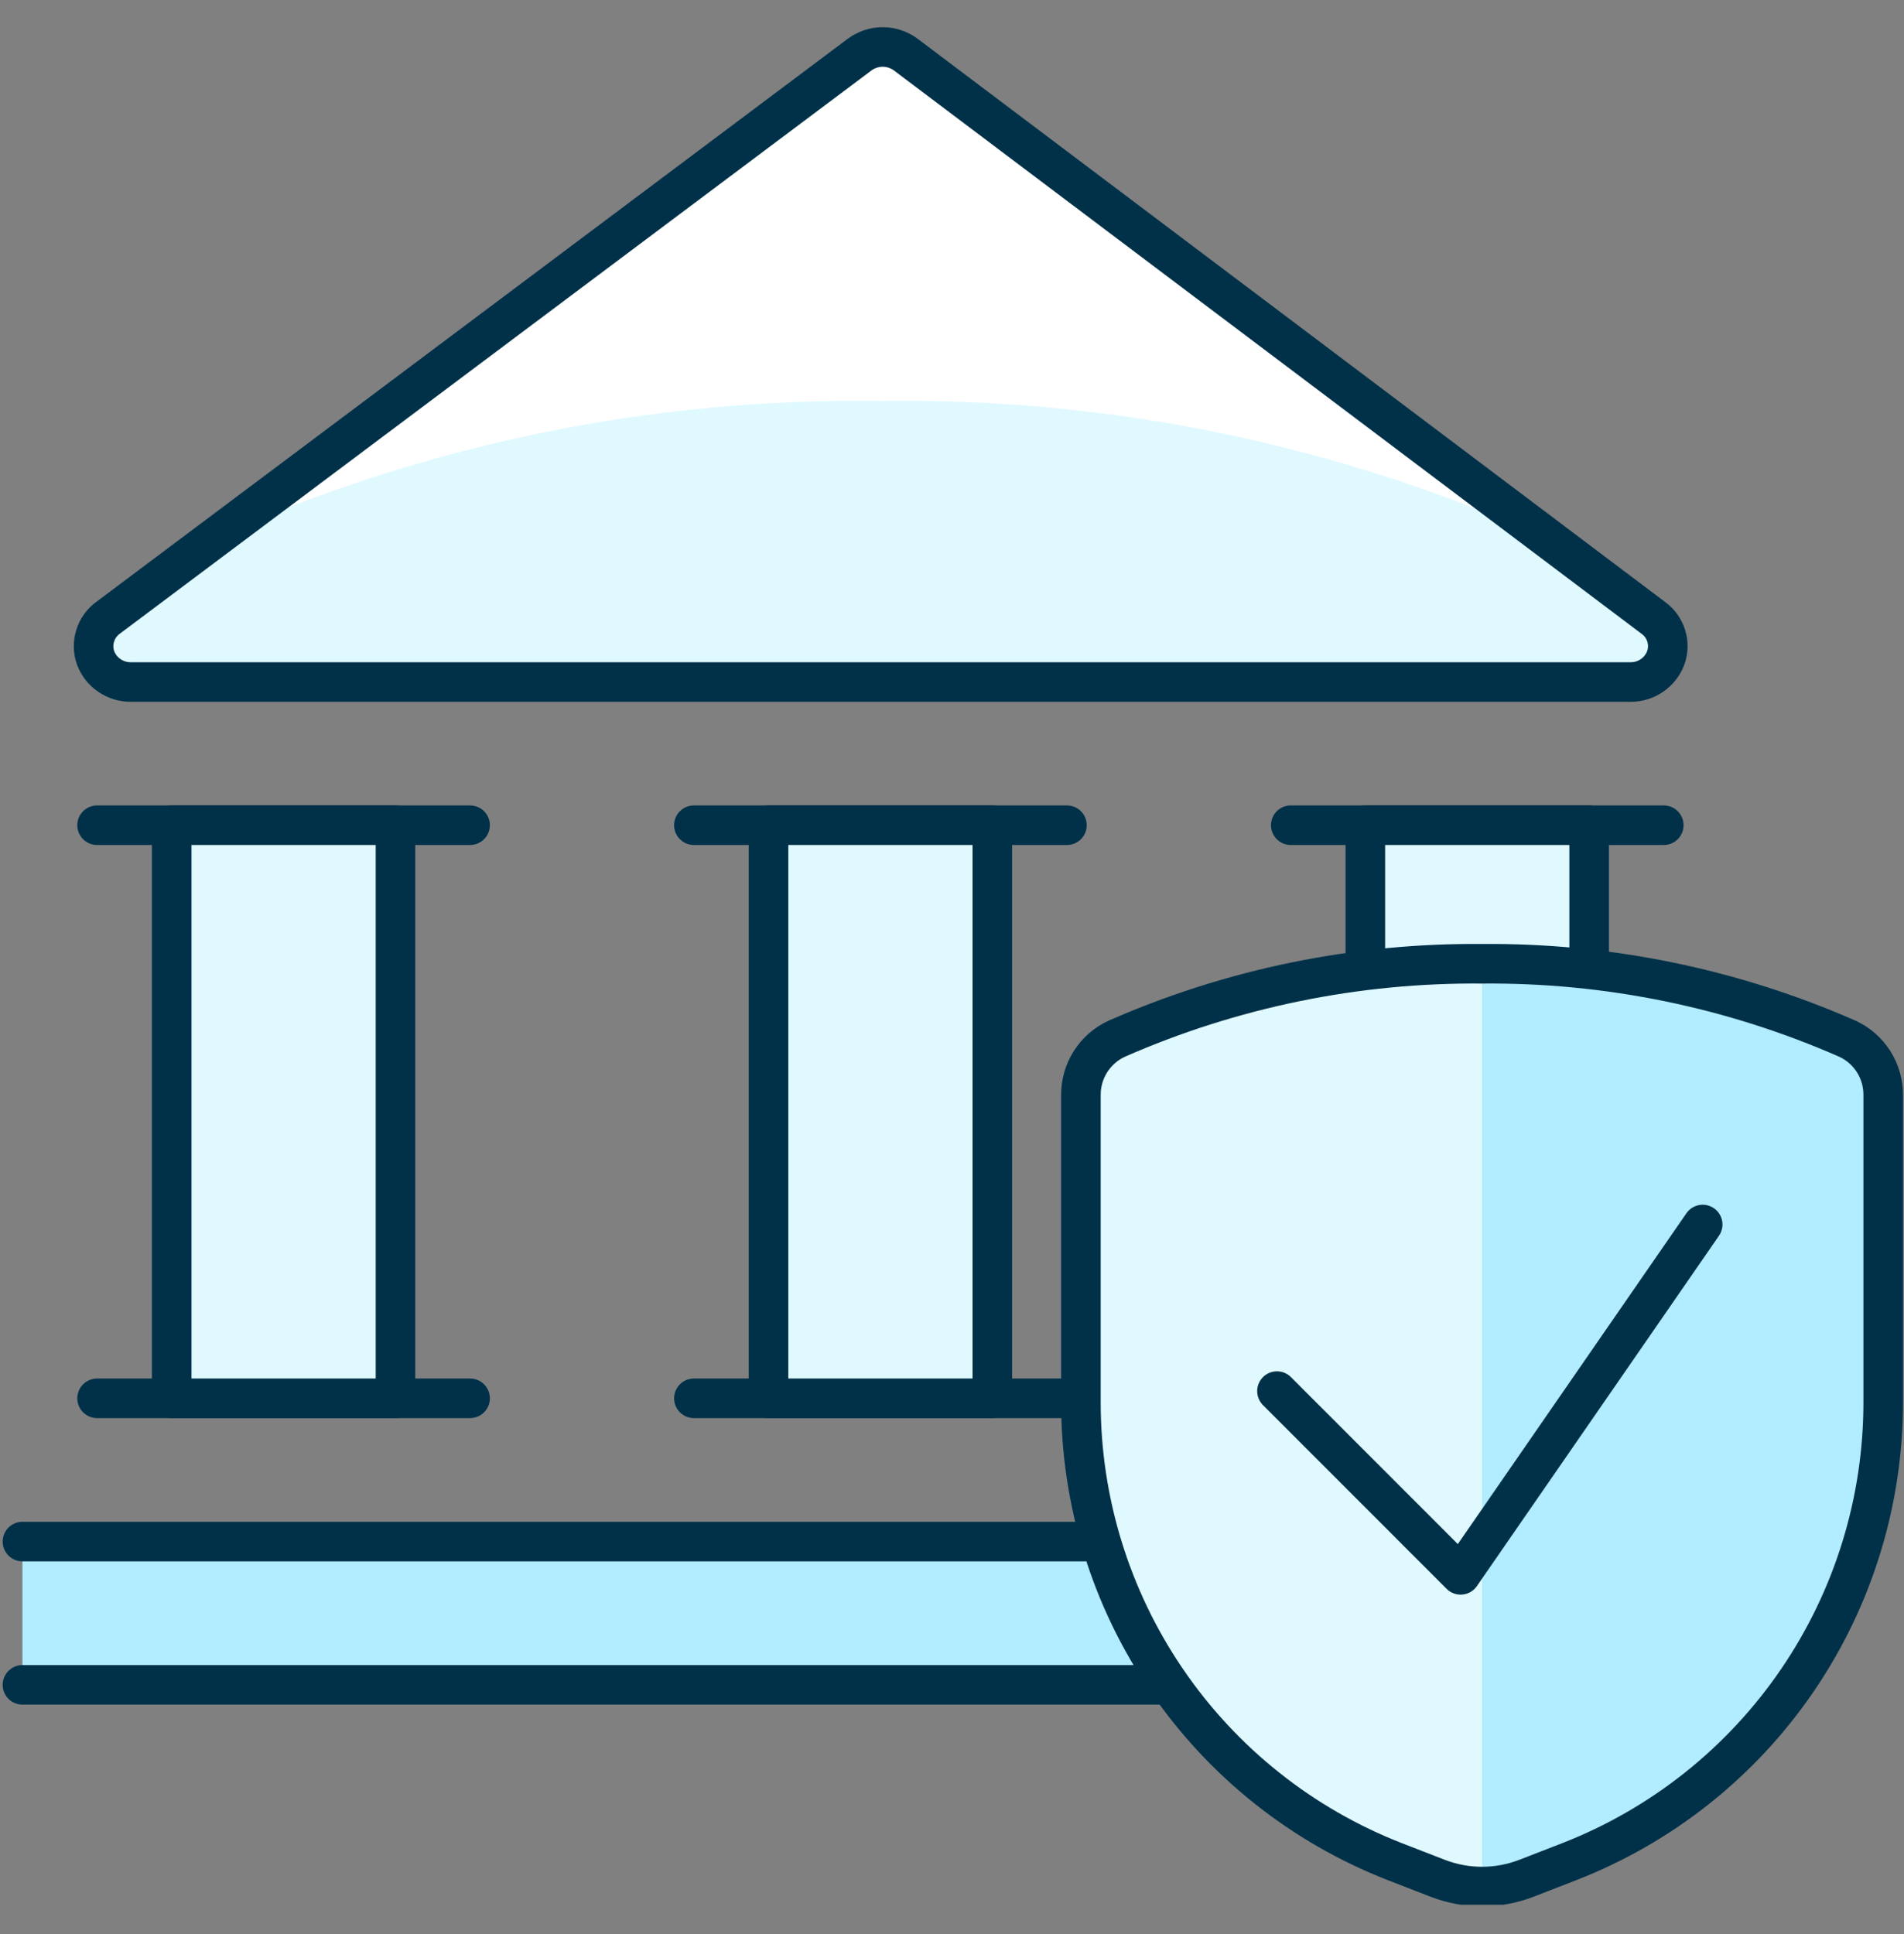
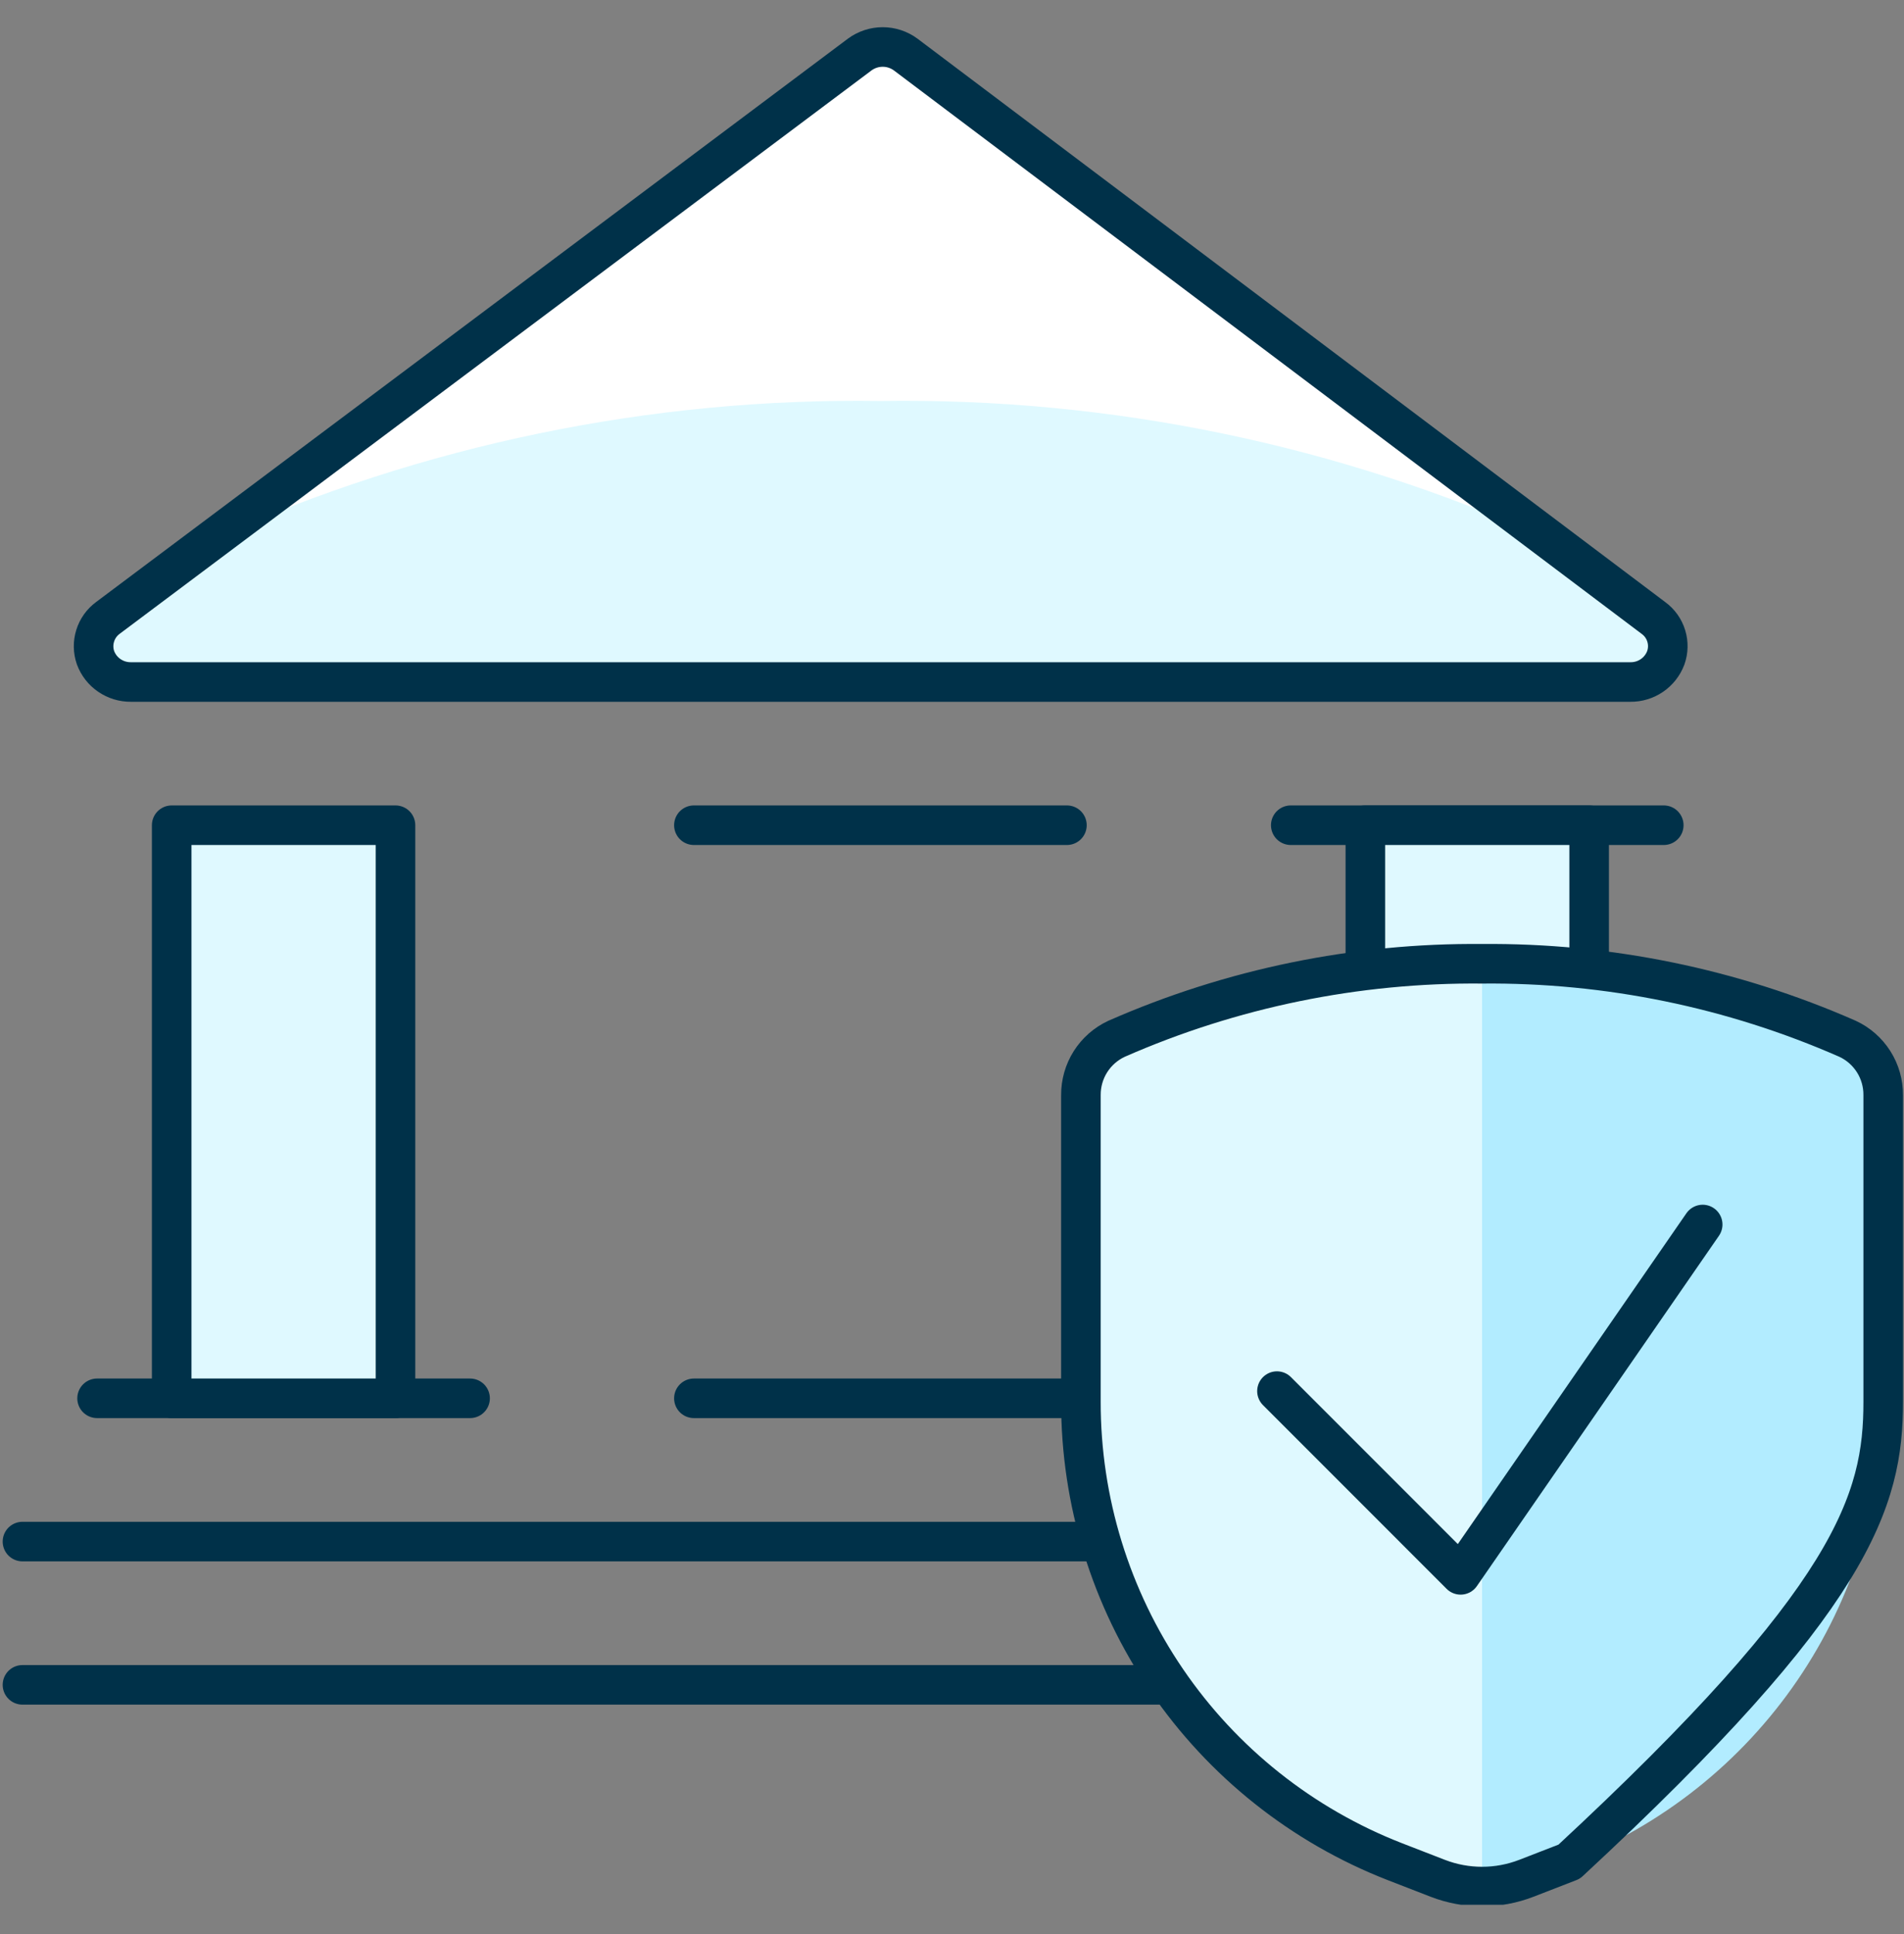
<svg xmlns="http://www.w3.org/2000/svg" fill="none" height="65" viewBox="0 0 64 65" width="64">
  <rect x="0" y="0" width="64" height="65" fill="#808080" stroke="none" />
  <g clip-path="url(#clip0_631_2538)">
    <path d="M3.628 20.766C3.424 20.916 3.273 21.127 3.199 21.369C3.124 21.61 3.128 21.869 3.212 22.108C3.302 22.349 3.464 22.556 3.677 22.701C3.889 22.846 4.141 22.923 4.398 22.921H54.803C55.06 22.924 55.312 22.848 55.525 22.703C55.738 22.558 55.901 22.351 55.992 22.11C56.077 21.872 56.083 21.613 56.008 21.371C55.934 21.129 55.783 20.918 55.578 20.769L30.443 1.833C30.219 1.668 29.948 1.579 29.671 1.579C29.393 1.579 29.122 1.668 28.898 1.833L3.628 20.766Z" fill="#DFF9FF" />
    <path d="M29.594 13.476C37.338 13.361 45.013 14.951 52.074 18.133L30.437 1.833C30.213 1.668 29.942 1.579 29.665 1.579C29.387 1.579 29.116 1.668 28.892 1.833L7.178 18.108C14.222 14.945 21.873 13.364 29.594 13.476Z" fill="white" />
-     <path d="M58.433 51.81H0.755V56.625H58.433V51.81Z" fill="#B2ECFF" />
    <path d="M3.263 46.995H15.801" stroke="#003149" stroke-linecap="round" stroke-linejoin="round" stroke-width="1.33" />
    <path d="M0.755 56.625H58.433" stroke="#003149" stroke-linecap="round" stroke-linejoin="round" stroke-width="1.33" />
    <path d="M0.755 51.81H58.433" stroke="#003149" stroke-linecap="round" stroke-linejoin="round" stroke-width="1.33" />
-     <path d="M3.263 27.734H15.801" stroke="#003149" stroke-linecap="round" stroke-linejoin="round" stroke-width="1.33" />
    <path d="M23.324 46.995H35.863" stroke="#003149" stroke-linecap="round" stroke-linejoin="round" stroke-width="1.33" />
    <path d="M23.324 27.734H35.863" stroke="#003149" stroke-linecap="round" stroke-linejoin="round" stroke-width="1.33" />
    <path d="M13.294 27.734V46.994H5.771V27.734H13.294Z" fill="#DFF9FF" stroke="#003149" stroke-linecap="round" stroke-linejoin="round" stroke-width="1.33" />
-     <path d="M33.356 27.734V46.994H25.833V27.734H33.356Z" fill="#DFF9FF" stroke="#003149" stroke-linecap="round" stroke-linejoin="round" stroke-width="1.33" />
    <path d="M43.387 46.995H55.925" stroke="#003149" stroke-linecap="round" stroke-linejoin="round" stroke-width="1.33" />
    <path d="M43.387 27.734H55.925" stroke="#003149" stroke-linecap="round" stroke-linejoin="round" stroke-width="1.33" />
    <path d="M53.417 27.734V46.994H45.894V27.734H53.417Z" fill="#DFF9FF" stroke="#003149" stroke-linecap="round" stroke-linejoin="round" stroke-width="1.33" />
    <path d="M3.628 20.766C3.424 20.916 3.273 21.127 3.199 21.369C3.124 21.61 3.128 21.869 3.212 22.108C3.302 22.349 3.464 22.556 3.677 22.701C3.889 22.846 4.141 22.923 4.398 22.921H54.803C55.06 22.924 55.312 22.848 55.525 22.703C55.738 22.558 55.901 22.351 55.992 22.11C56.077 21.872 56.083 21.613 56.008 21.371C55.934 21.129 55.783 20.918 55.578 20.769L30.443 1.833C30.219 1.668 29.948 1.579 29.671 1.579C29.393 1.579 29.122 1.668 28.898 1.833L3.628 20.766Z" stroke="#003149" stroke-linecap="round" stroke-linejoin="round" stroke-width="1.33" />
    <path d="M36.333 36.807V47.105C36.328 50.446 37.333 53.711 39.217 56.471C41.1 59.23 43.775 61.356 46.888 62.568L48.327 63.126C49.286 63.497 50.348 63.497 51.307 63.126L52.746 62.568C55.859 61.356 58.534 59.23 60.417 56.471C62.301 53.711 63.306 50.446 63.301 47.105V36.807C63.304 36.409 63.193 36.019 62.98 35.682C62.767 35.346 62.462 35.078 62.101 34.911C58.231 33.211 54.044 32.352 49.817 32.391C45.59 32.352 41.403 33.211 37.533 34.911C37.172 35.078 36.867 35.346 36.654 35.682C36.441 36.019 36.33 36.409 36.333 36.807Z" fill="#B2ECFF" />
    <path d="M49.817 32.391C45.59 32.352 41.403 33.211 37.533 34.911C37.172 35.078 36.867 35.346 36.654 35.682C36.441 36.019 36.33 36.409 36.333 36.807V47.105C36.328 50.446 37.333 53.711 39.217 56.471C41.1 59.23 43.775 61.356 46.888 62.568L48.327 63.126C48.802 63.31 49.307 63.404 49.817 63.404V32.391Z" fill="#DFF9FF" />
-     <path d="M36.333 36.807V47.105C36.328 50.446 37.333 53.711 39.217 56.471C41.1 59.23 43.775 61.356 46.888 62.568L48.327 63.126C49.286 63.497 50.348 63.497 51.307 63.126L52.746 62.568C55.859 61.356 58.534 59.23 60.417 56.471C62.301 53.711 63.306 50.446 63.301 47.105V36.807C63.304 36.409 63.193 36.019 62.98 35.682C62.767 35.346 62.462 35.078 62.101 34.911C58.231 33.211 54.044 32.352 49.817 32.391C45.59 32.352 41.403 33.211 37.533 34.911C37.172 35.078 36.867 35.346 36.654 35.682C36.441 36.019 36.33 36.409 36.333 36.807Z" stroke="#003149" stroke-linecap="round" stroke-linejoin="round" stroke-width="1.33" />
+     <path d="M36.333 36.807V47.105C36.328 50.446 37.333 53.711 39.217 56.471C41.1 59.23 43.775 61.356 46.888 62.568L48.327 63.126C49.286 63.497 50.348 63.497 51.307 63.126L52.746 62.568C62.301 53.711 63.306 50.446 63.301 47.105V36.807C63.304 36.409 63.193 36.019 62.98 35.682C62.767 35.346 62.462 35.078 62.101 34.911C58.231 33.211 54.044 32.352 49.817 32.391C45.59 32.352 41.403 33.211 37.533 34.911C37.172 35.078 36.867 35.346 36.654 35.682C36.441 36.019 36.33 36.409 36.333 36.807Z" stroke="#003149" stroke-linecap="round" stroke-linejoin="round" stroke-width="1.33" />
    <path d="M57.233 41.154L49.096 52.928L42.923 46.753" stroke="#003149" stroke-linecap="round" stroke-linejoin="round" stroke-width="1.33" />
  </g>
  <defs>
    <clipPath id="clip0_631_2538">
      <rect fill="white" height="64" transform="translate(0 0.016)" width="64" />
    </clipPath>
  </defs>
</svg>